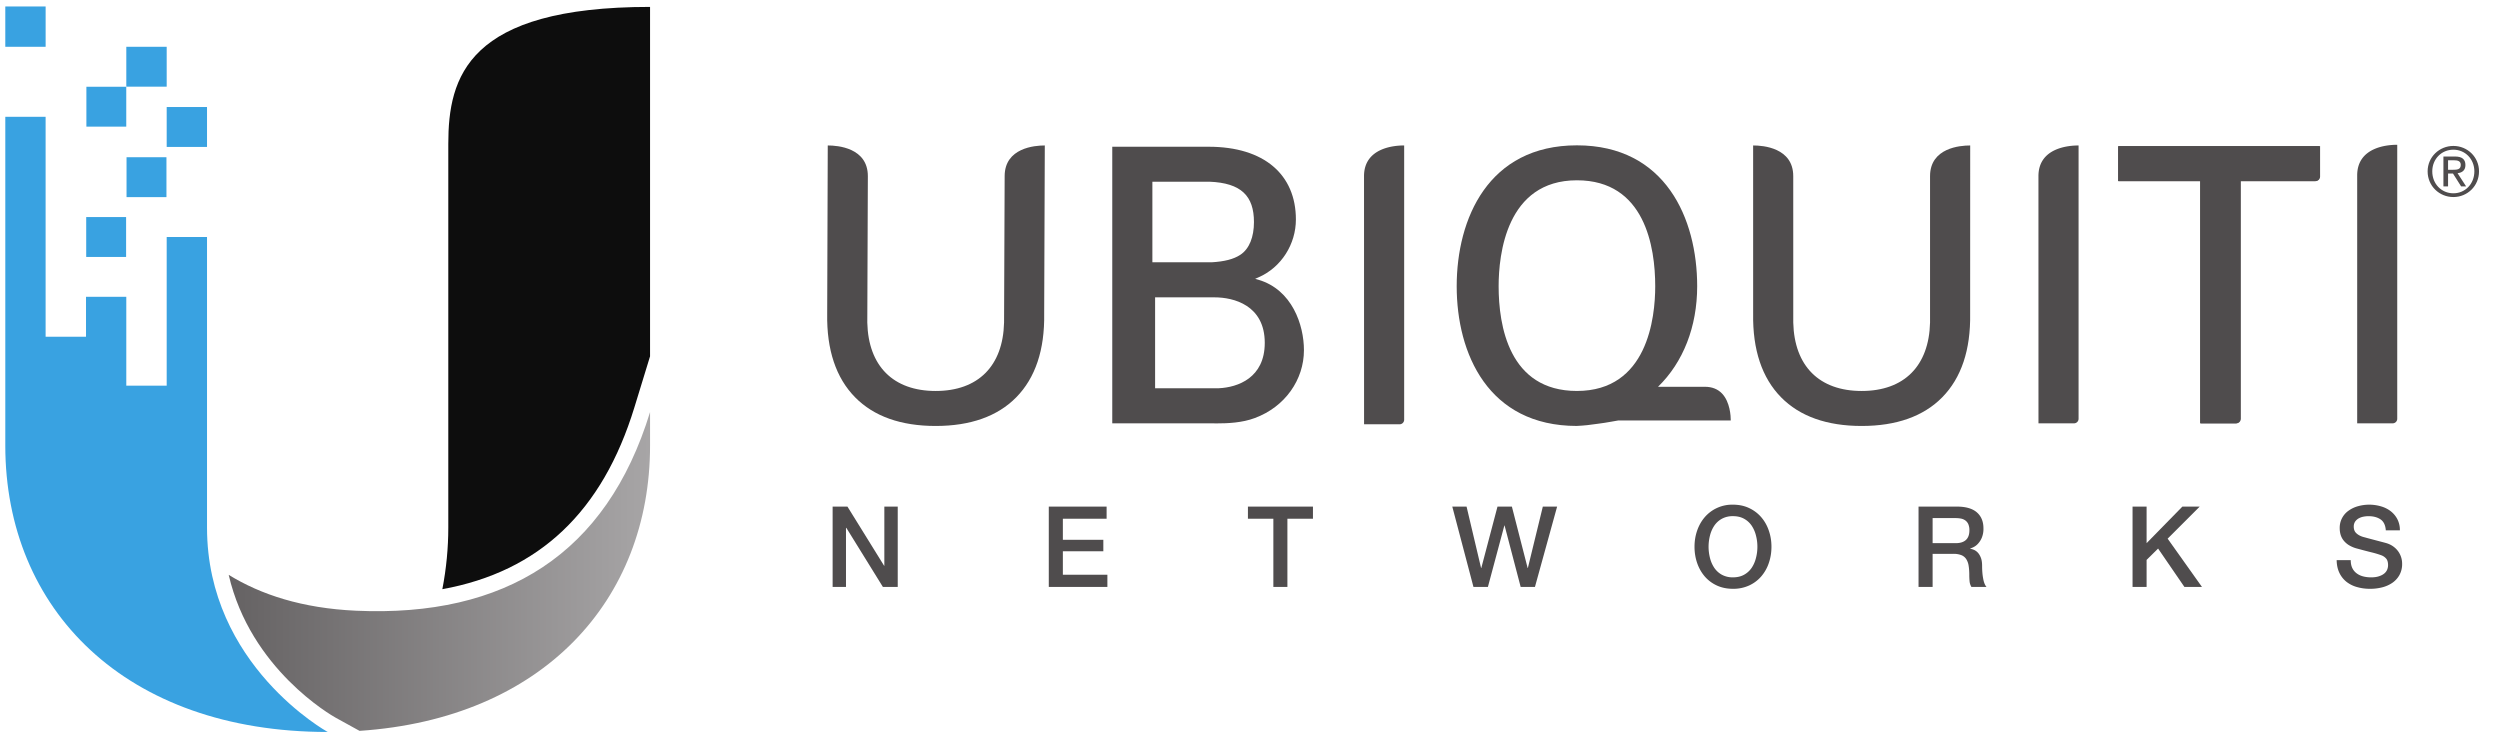
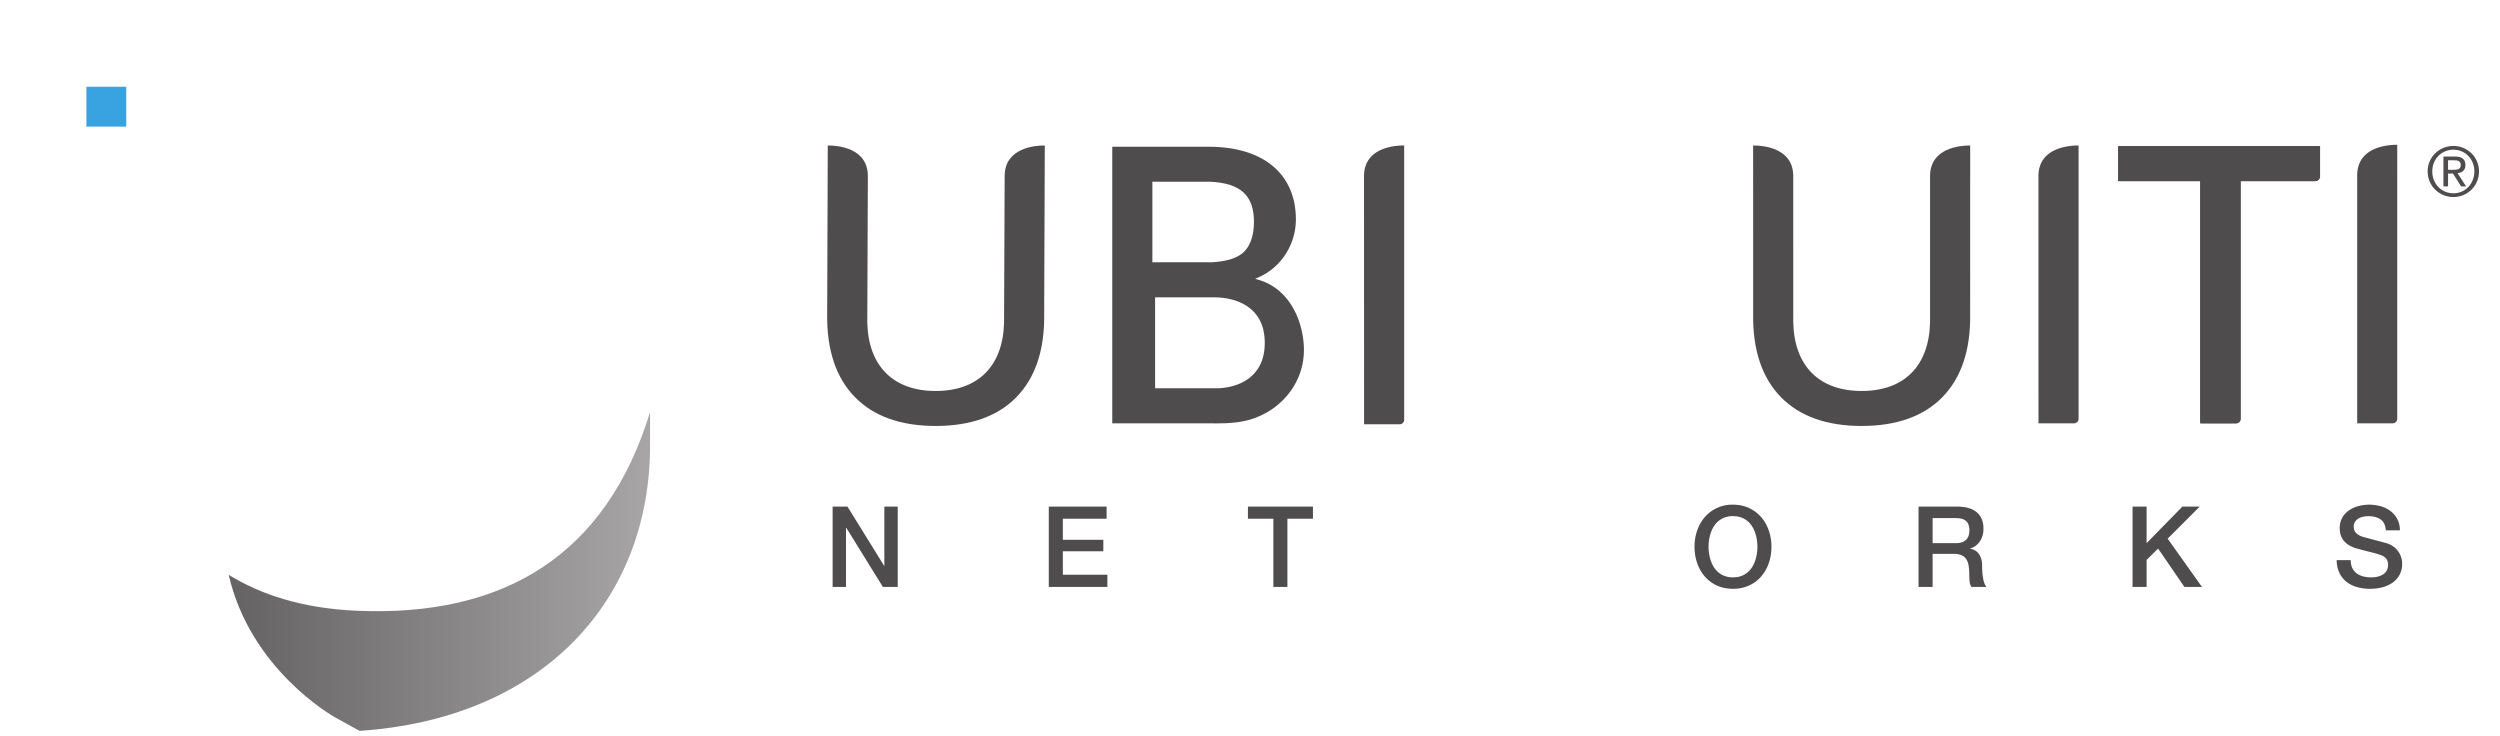
<svg xmlns="http://www.w3.org/2000/svg" xml:space="preserve" viewBox="0 0 214 63">
  <defs>
    <clipPath id="a" clipPathUnits="userSpaceOnUse">
-       <path d="M6.998 7.392h109.08v89.063H6.998Z" />
-     </clipPath>
+       </clipPath>
    <clipPath id="b" clipPathUnits="userSpaceOnUse">
      <path d="M61.723 52.808c-3.456.157-6.115 1.034-8.175 2.303 1.395-6.055 6.612-9.029 6.864-9.17l1.538-.848c11.768.786 18.656 8.383 18.656 18.317v2.153c-2.797-9.126-9.307-13.186-18.883-12.755" />
    </clipPath>
    <clipPath id="d" clipPathUnits="userSpaceOnUse">
      <path d="M6.998 7.392h109.08v89.063H6.998Z" />
    </clipPath>
    <linearGradient id="c" spreadMethod="pad" gradientTransform="matrix(27.057 0 0 27.057 53.548 55.328)" gradientUnits="userSpaceOnUse" y2="0" x2="1" y1="0" x1="0">
      <stop offset="0" style="stop-opacity:1;stop-color:#656263" />
      <stop offset="1" style="stop-opacity:1;stop-color:#a7a5a6" />
    </linearGradient>
  </defs>
  <g clip-path="url(#a)" transform="matrix(1.333 0 0 -1.333 -51.803 122.67)">
    <path style="fill:#0d0d0d;fill-opacity:1;fill-rule:nonzero;stroke:none" d="m0 0 1.004 3.275v22.437c-11.734 0-12.956-4.499-12.956-8.796v-24.64c0-1.276-.124-2.629-.382-3.956C-6.112-10.547-2.053-6.701 0 0" transform="translate(79.602 65.87)" />
-     <path style="fill:#39a2e1;fill-opacity:1;fill-rule:nonzero;stroke:none" d="M49.566 86.46h-2.593v2.561h2.593zM52.156 82.59h-2.59v2.563h2.59zM49.551 79.367h-2.563v2.562h2.563zM46.96 75.525h-2.562v2.562h2.562zM41.792 89.021h-2.59v2.589h2.59z" />
    <path style="fill:#39a2e1;fill-opacity:1;fill-rule:nonzero;stroke:none" d="M0 0h2.587v-5.707h2.594v9.548h2.59v-18.659c0-8.855 7.749-13.126 7.749-13.126-13.017 0-20.703 7.891-20.703 18.39V11.56h2.589V-2.562H0Z" transform="translate(44.385 72.965)" />
  </g>
  <g clip-path="url(#b)" transform="matrix(1.333 0 0 -1.333 -51.803 122.67)">
    <path style="fill:url(#c);stroke:none" d="M61.723 52.808c-3.456.157-6.115 1.034-8.175 2.303 1.395-6.055 6.612-9.029 6.864-9.17l1.538-.848c11.768.786 18.656 8.383 18.656 18.317v2.153c-2.797-9.126-9.307-13.186-18.883-12.755" />
  </g>
  <path style="fill:#39a2e1;fill-opacity:1;fill-rule:nonzero;stroke:none;stroke-width:1.333" d="M10.808 10.84H7.395V7.426h3.413z" />
  <g clip-path="url(#d)" transform="matrix(1.333 0 0 -1.333 59.885 65.578)">
    <path style="fill:#4f4c4d;fill-opacity:1;fill-rule:nonzero;stroke:none" d="M0 0c-2.232 0-3.973.618-5.173 1.839C-6.4 3.086-7.005 4.891-6.969 7.206l-.001 10.806h.023c.598 0 2.553-.142 2.553-1.97l.001-9.404C-4.325 3.846-2.724 2.247 0 2.247c2.723 0 4.324 1.601 4.391 4.393v9.402c0 1.828 1.956 1.97 2.556 1.97h.022L6.966 7.204c.038-2.313-.566-4.118-1.794-5.365C3.97.618 2.23 0 0 0" transform="translate(74.624 21.842)" />
    <path style="fill:#4f4c4d;fill-opacity:1;fill-rule:nonzero;stroke:none" d="M0 0c-2.232 0-3.972.618-5.172 1.839C-6.4 3.086-7.004 4.891-6.966 7.206l.036 10.806h.021c.599 0 2.554-.142 2.554-1.97l-.036-9.404C-4.324 3.846-2.724 2.247 0 2.247c2.725 0 4.325 1.601 4.392 4.393l.038 9.402c0 1.828 1.956 1.97 2.555 1.97h.023l-.04-10.808c.037-2.313-.568-4.118-1.795-5.365C3.972.618 2.23 0 0 0" transform="translate(15.16 21.842)" />
-     <path style="fill:#4f4c4d;fill-opacity:1;fill-rule:nonzero;stroke:none" d="M0 0c-4.375 0-5.028 4.213-5.028 6.725 0 2.022.488 6.803 5.028 6.803 4.374 0 5.028-4.292 5.028-6.803C5.028 4.703 4.537 0 0 0m9.879-1.894c0 .272-.042 1.181-.56 1.728-.276.288-.643.434-1.101.434h-3.01c1.621 1.579 2.514 3.861 2.514 6.457 0 4.336-2.03 9.048-7.722 9.048-5.693 0-7.721-4.712-7.721-9.048 0-4.335 2.026-8.968 7.711-8.972l.015.002c.437.02.89.067 1.35.14.275.031.569.083.852.132l.449.079z" transform="translate(56.339 24.09)" />
    <path style="fill:#4f4c4d;fill-opacity:1;fill-rule:nonzero;stroke:none" d="m0 0-.002 15.872c0 1.83 1.955 1.971 2.554 1.971h.023V.293A.293.293 0 0 0 2.283 0Z" transform="translate(85.978 22.011)" />
    <path style="fill:#4f4c4d;fill-opacity:1;fill-rule:nonzero;stroke:none" d="m0 0-.003 15.934c0 1.828 1.956 1.971 2.555 1.971h.023V.293A.293.293 0 0 0 2.283 0Z" transform="translate(42.67 21.95)" />
    <path style="fill:#4f4c4d;fill-opacity:1;fill-rule:nonzero;stroke:none" d="M0 0v15.916c0 1.829 1.949 1.971 2.549 1.971h.023V.293A.293.293 0 0 0 2.28 0Z" transform="translate(106.444 22.011)" />
    <path style="fill:#4f4c4d;fill-opacity:1;fill-rule:nonzero;stroke:none" d="M0 0v-2.246h5.267V-17.8h2.282c.158 0 .289.13.293.286v15.268h4.798c.157 0 .288.129.291.285V0Z" transform="translate(91.088 39.81)" />
    <path style="fill:#4f4c4d;fill-opacity:1;fill-rule:nonzero;stroke:none" d="M0 0v-2.246h5.267V-17.8H7.55c.158 0 .288.13.291.286v15.268h4.799c.158 0 .289.129.292.285V0Z" transform="translate(91.13 39.81)" />
    <path style="fill:#4f4c4d;fill-opacity:1;fill-rule:nonzero;stroke:none" d="M0 0h-4.099v5.836h3.827c1.201 0 3.215-.495 3.215-2.922C2.943.663 1.21.058 0 0m2.249 10.671c0-.946-.29-1.725-.886-2.109-.424-.277-1.016-.428-1.834-.474h-3.803v5.175h3.657c2.054-.079 2.866-.92 2.866-2.592m.298-3.709-.221.066.212.092c1.482.644 2.404 2.148 2.404 3.716 0 2.886-2.043 4.672-5.602 4.672h-6.19V-2.253l6.188.001c.173-.004.346-.006.522-.006.713 0 1.636.04 2.44.343 1.949.718 3.159 2.468 3.159 4.358 0 1.625-.762 3.881-2.912 4.519" transform="translate(33.35 24.265)" />
    <path style="fill:#4f4c4d;fill-opacity:1;fill-rule:nonzero;stroke:none" d="M0 0h.952l2.355-3.8h.014V0h.86v-5.157h-.954L.88-1.365H.858v-3.792H0Z" transform="translate(8.543 16.664)" />
    <path style="fill:#4f4c4d;fill-opacity:1;fill-rule:nonzero;stroke:none" d="M0 0h3.713v-.78H.904v-1.351h2.599v-.736H.904v-1.509h2.859v-.781H0Z" transform="translate(22.424 16.664)" />
    <path style="fill:#4f4c4d;fill-opacity:1;fill-rule:nonzero;stroke:none" d="M0 0h4.176v-.78H2.535v-4.377h-.902V-.78H0Z" transform="translate(35.212 16.664)" />
-     <path style="fill:#4f4c4d;fill-opacity:1;fill-rule:nonzero;stroke:none" d="M0 0h.917l.932-3.944h.014L2.903 0h.924l1.012-3.944h.014L5.814 0h.918L5.309-5.157h-.918L3.358-1.213h-.014L2.288-5.157h-.929Z" transform="translate(48.335 16.664)" />
    <path style="fill:#4f4c4d;fill-opacity:1;fill-rule:nonzero;stroke:none" d="M0 0a1.44 1.44 0 0 1-.711-.166 1.407 1.407 0 0 1-.488-.444 2.003 2.003 0 0 1-.277-.633 2.908 2.908 0 0 1 0-1.443c.059-.237.153-.447.277-.633.126-.185.289-.334.488-.444A1.44 1.44 0 0 1 0-3.929c.276 0 .511.055.711.166.2.11.362.259.489.444.124.186.217.396.276.633.062.235.092.475.092.722 0 .245-.03.486-.092.721A2.002 2.002 0 0 1 1.2-.61a1.41 1.41 0 0 1-.489.444C.511-.055.276 0 0 0m0 .738C.385.738.731.665 1.036.52a2.32 2.32 0 0 0 .777-.585c.212-.245.375-.532.487-.859.114-.327.171-.674.171-1.04 0-.371-.057-.72-.171-1.048a2.574 2.574 0 0 0-.487-.859 2.283 2.283 0 0 0-.777-.581A2.429 2.429 0 0 0 0-4.665c-.385 0-.73.071-1.037.213a2.29 2.29 0 0 0-.776.581c-.21.246-.374.531-.487.859-.113.328-.17.677-.17 1.048 0 .366.057.713.17 1.04.113.327.277.614.487.859A2.326 2.326 0 0 0 0 .738" transform="translate(66.36 16.05)" />
    <path style="fill:#4f4c4d;fill-opacity:1;fill-rule:nonzero;stroke:none" d="M0 0h1.481c.289 0 .507.068.658.206.148.137.223.343.223.617a.956.956 0 0 1-.072.401.585.585 0 0 1-.199.242.716.716 0 0 1-.289.116c-.109.019-.22.028-.336.028H0Zm-.904 2.348H1.56c.568 0 .994-.123 1.279-.369.283-.246.425-.588.425-1.025a1.5 1.5 0 0 0-.108-.611 1.321 1.321 0 0 0-.252-.389.968.968 0 0 0-.286-.213 2.13 2.13 0 0 0-.206-.088v-.014a.911.911 0 0 0 .25-.072.744.744 0 0 0 .249-.184c.076-.085.14-.194.191-.329.051-.134.076-.303.076-.506 0-.303.022-.579.069-.826.045-.249.117-.426.213-.531h-.969a.828.828 0 0 0-.118.368 4.043 4.043 0 0 0-.018.39c0 .236-.015.439-.044.61a1.07 1.07 0 0 1-.159.427.666.666 0 0 1-.315.248 1.38 1.38 0 0 1-.508.08H0v-2.123h-.904z" transform="translate(79.18 14.316)" />
    <path style="fill:#4f4c4d;fill-opacity:1;fill-rule:nonzero;stroke:none" d="M0 0h.902v-2.347L3.2 0h1.112L2.253-2.058l2.203-3.099H3.329L1.64-2.694l-.738-.729v-1.734H0Z" transform="translate(92.019 16.664)" />
    <path style="fill:#4f4c4d;fill-opacity:1;fill-rule:nonzero;stroke:none" d="M0 0c0-.198.033-.367.1-.506a.912.912 0 0 1 .282-.343c.12-.09.259-.155.416-.195.156-.041.326-.062.508-.062.199 0 .366.023.506.07.14.045.253.104.34.176a.653.653 0 0 1 .188.248c.038.095.057.19.057.287 0 .197-.044.343-.133.436a.75.75 0 0 1-.293.199 5.996 5.996 0 0 1-.638.191C1.088.561.79.639.432.737a1.945 1.945 0 0 0-.551.226 1.338 1.338 0 0 0-.351.315 1.107 1.107 0 0 0-.184.368c-.036.13-.054.262-.054.397a1.337 1.337 0 0 0 .591 1.148c.18.126.381.218.608.279a2.688 2.688 0 0 0 1.448-.015c.239-.069.448-.174.629-.314.179-.14.323-.311.429-.517a1.52 1.52 0 0 0 .159-.711h-.903c-.024.332-.138.567-.339.704-.203.137-.46.206-.774.206-.106 0-.214-.011-.325-.032a1.042 1.042 0 0 1-.302-.108.695.695 0 0 1-.229-.206.574.574 0 0 1-.09-.325c0-.183.057-.327.171-.429.112-.104.261-.183.443-.236.02-.005.095-.024.228-.062l.443-.118.481-.127c.157-.041.269-.071.335-.09.17-.053.317-.126.442-.217s.229-.196.314-.314A1.349 1.349 0 0 0 3.3-.224a1.45 1.45 0 0 0-.177-.741 1.495 1.495 0 0 0-.466-.502A2.053 2.053 0 0 0 2-1.752a3.144 3.144 0 0 0-.751-.09c-.293 0-.57.035-.83.109a1.926 1.926 0 0 0-.68.331 1.627 1.627 0 0 0-.462.574c-.115.235-.176.51-.181.828z" transform="translate(106.03 13.226)" />
    <path style="fill:#4f4c4d;fill-opacity:1;fill-rule:nonzero;stroke:none" d="M0 0h.311c.264 0 .505.013.505.316C.816.571.597.61.395.61H0Zm-.298.852h.742c.456 0 .671-.18.671-.549 0-.347-.22-.492-.505-.522l.549-.848H.838l-.522.826H0v-.826h-.298zm.64-2.362c.76 0 1.347.606 1.347 1.409 0 .786-.587 1.391-1.347 1.391-.768 0-1.356-.605-1.356-1.391 0-.803.588-1.409 1.356-1.409m0 3.041c.896 0 1.646-.706 1.646-1.632 0-.944-.75-1.65-1.646-1.65-.9 0-1.654.706-1.654 1.65 0 .926.754 1.632 1.654 1.632" transform="translate(112.28 38.293)" />
  </g>
</svg>